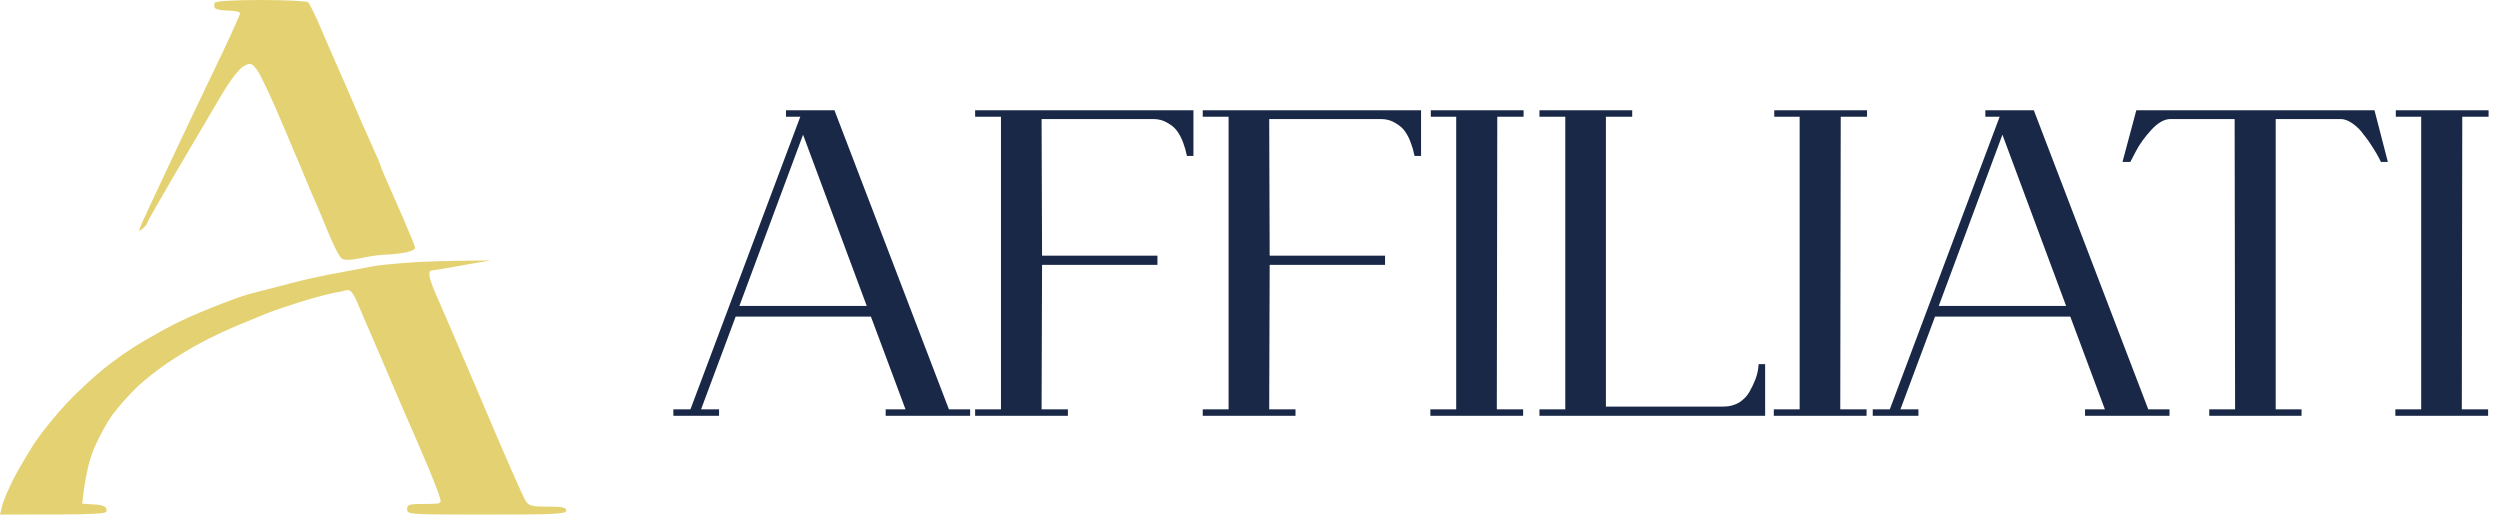
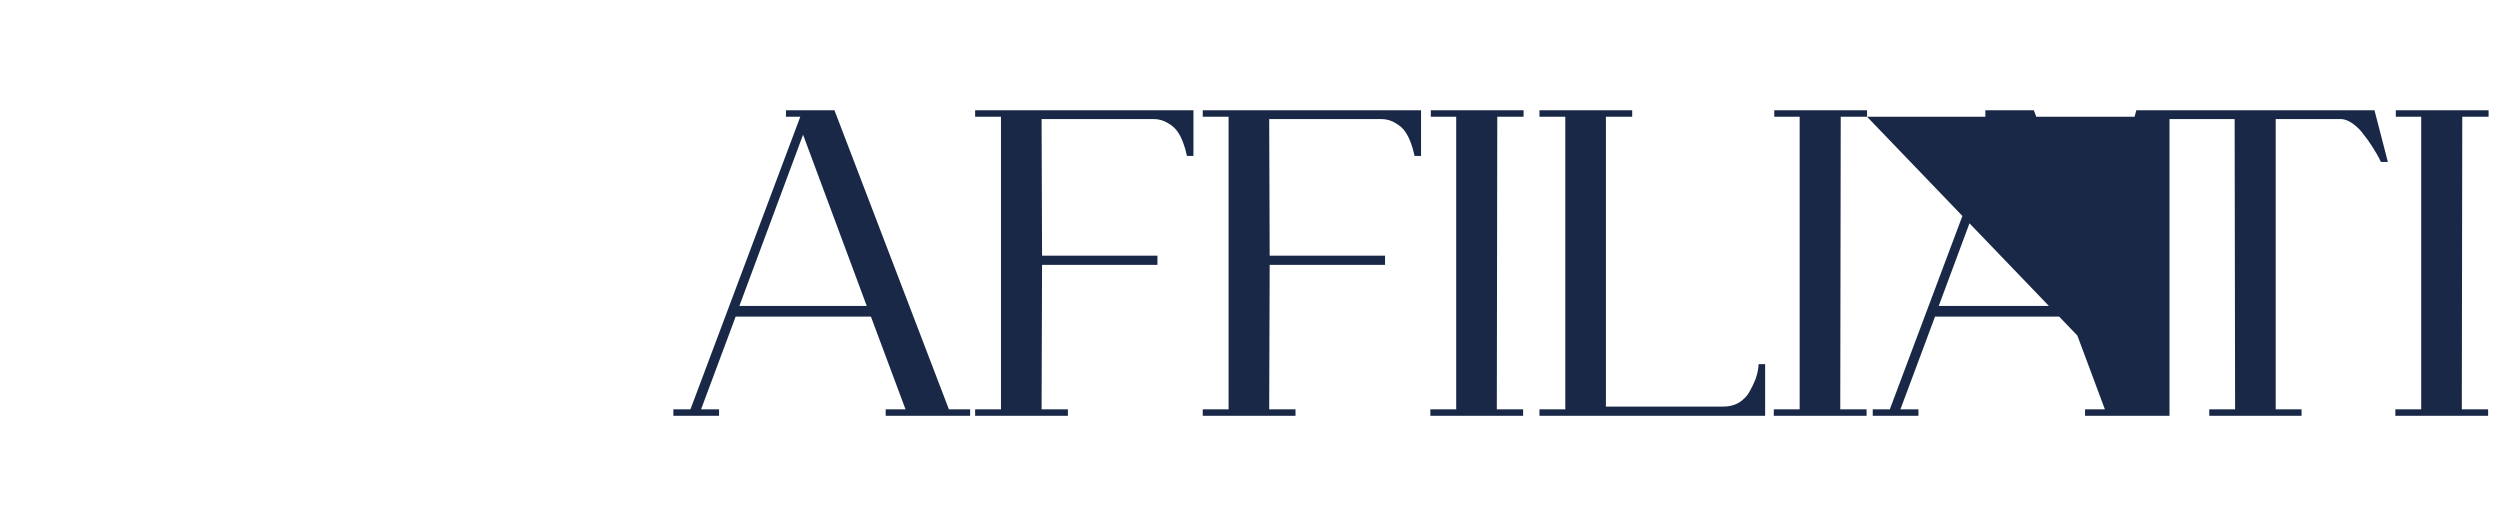
<svg xmlns="http://www.w3.org/2000/svg" width="481" height="99" viewBox="0 0 481 99" fill="none">
  <g id="Group 1">
    <g id="Vector">
-       <path d="M41.335 1.531C41.182 1.276 41.182 0.765 41.335 0.51C41.539 0.204 45.009 0 50.163 0C54.858 0 58.941 0.204 59.247 0.408C59.502 0.612 60.625 2.807 61.696 5.358C62.768 7.91 64.248 11.227 64.911 12.758C65.575 14.289 66.34 16.024 66.595 16.585C66.85 17.146 67.514 18.728 68.126 20.157C68.739 21.535 69.402 23.168 69.657 23.729C69.912 24.291 70.831 26.281 71.647 28.169C72.515 30.108 73.229 31.741 73.229 31.894C73.229 32.047 73.689 33.119 74.199 34.293C74.709 35.517 76.24 38.886 77.516 41.845C78.792 44.805 79.863 47.408 79.863 47.714C79.863 48.02 78.996 48.377 77.975 48.581C76.904 48.786 75.22 48.99 74.25 48.99C73.28 48.99 71.137 49.296 69.504 49.653C67.514 50.061 66.34 50.112 65.779 49.755C65.32 49.449 64.197 47.306 63.227 44.907C62.258 42.509 61.237 40.11 60.982 39.549C60.727 38.988 60.114 37.508 59.553 36.232C59.043 34.956 56.797 29.598 54.552 24.342C52.358 19.035 50.01 14.136 49.398 13.37C48.326 12.043 48.224 12.043 46.846 12.758C45.979 13.268 44.346 15.36 42.56 18.371C40.978 21.025 37.151 27.557 33.987 32.915C30.874 38.222 28.322 42.713 28.322 42.866C28.373 43.019 28.016 43.478 27.557 43.887C27.097 44.295 26.74 44.499 26.791 44.244C26.791 44.04 27.863 41.641 29.139 38.937C30.414 36.181 32.252 32.303 33.17 30.363C34.089 28.424 35.875 24.597 37.151 21.943C38.426 19.29 40.978 13.931 42.815 10.104C44.652 6.226 46.183 2.807 46.183 2.552C46.183 2.296 45.162 2.041 43.887 2.041C42.611 2.041 41.488 1.786 41.335 1.531Z" fill="#E4D272" />
-       <path d="M71.443 51.286C72.311 51.082 75.271 50.776 78.077 50.572C80.884 50.316 85.681 50.163 94.407 50.112L89.049 51.031C86.089 51.592 83.385 52.001 83.027 52.051C82.67 52.051 82.517 52.511 82.67 53.327C82.823 54.042 83.487 55.828 84.15 57.257C84.813 58.737 88.743 67.871 92.876 77.567C96.959 87.263 100.684 95.683 101.092 96.295C101.705 97.316 102.215 97.469 105.379 97.469C108.237 97.469 108.951 97.622 108.951 98.234C108.951 98.898 106.91 99 93.642 99C78.69 99 78.332 99 78.332 97.979C78.332 97.061 78.69 96.959 81.65 96.959C84.813 96.959 84.966 96.908 84.66 95.836C84.507 95.173 83.538 92.723 82.568 90.325C81.547 87.926 80.17 84.711 79.506 83.18C78.843 81.65 78.077 79.914 77.822 79.353C77.567 78.792 76.904 77.21 76.291 75.781C75.679 74.403 75.016 72.77 74.76 72.209C74.505 71.647 73.842 70.066 73.229 68.637C72.617 67.259 71.954 65.626 71.698 65.064C71.443 64.503 70.933 63.227 70.474 62.258C70.066 61.288 69.249 59.4 68.688 58.073C67.871 56.236 67.361 55.675 66.697 55.828C66.238 55.981 65.013 56.236 64.044 56.389C63.074 56.593 61.084 57.104 59.706 57.512C58.277 57.92 56.134 58.635 54.858 59.043C53.583 59.451 52.103 60.012 51.541 60.217C50.98 60.421 48.581 61.441 46.183 62.411C43.785 63.38 40.468 64.962 38.783 65.881C37.099 66.749 34.242 68.484 32.405 69.708C30.567 70.933 27.914 73.025 26.485 74.352C25.056 75.73 22.913 78.077 21.79 79.608C20.616 81.139 18.983 84.15 18.116 86.242C17.197 88.386 16.381 91.549 15.82 96.908L18.116 97.061C19.851 97.163 20.412 97.418 20.514 98.132C20.668 98.949 19.902 99 0 99L0.408 97.367C0.612 96.448 1.633 94.05 2.603 92.111C3.623 90.172 5.511 86.957 6.787 85.017C8.114 83.078 10.768 79.761 12.758 77.669C14.697 75.577 18.065 72.464 20.157 70.78C22.25 69.096 25.464 66.901 27.302 65.83C29.139 64.758 31.741 63.278 33.17 62.564C34.548 61.798 38.018 60.267 40.825 59.145C43.631 58.022 46.744 56.9 47.714 56.644C48.684 56.389 51.337 55.675 53.583 55.113C55.828 54.501 58.686 53.787 59.961 53.531C61.237 53.225 63.993 52.664 66.085 52.307C68.177 51.898 70.576 51.439 71.443 51.286Z" fill="#E4D272" />
-     </g>
-     <path id="Affiliati" d="M182.57 78.757H186.654V80H170.404V78.757H174.222L167.562 60.908H141.544L134.884 78.757H138.347V80H129.556V78.757H132.842L153.976 22.458H151.223V21.214H160.547L182.57 78.757ZM142.254 58.866H166.763L154.509 25.921L142.254 58.866ZM187.615 21.214H229.617V30.006H228.374C228.315 29.828 228.255 29.591 228.196 29.295C228.137 28.94 227.959 28.348 227.663 27.519C227.367 26.69 227.012 25.98 226.598 25.388C226.183 24.737 225.562 24.174 224.733 23.701C223.904 23.168 222.957 22.902 221.891 22.902H200.402L200.491 49.186H222.691V50.962H200.491L200.402 78.757H205.463V80H187.615V78.757H192.587V22.458H187.615V21.214ZM231.408 21.214H273.41V30.006H272.167C272.108 29.828 272.048 29.591 271.989 29.295C271.93 28.94 271.752 28.348 271.456 27.519C271.16 26.69 270.805 25.98 270.391 25.388C269.976 24.737 269.355 24.174 268.526 23.701C267.697 23.168 266.75 22.902 265.684 22.902H244.195L244.284 49.186H266.484V50.962H244.284L244.195 78.757H249.256V80H231.408V78.757H236.38V22.458H231.408V21.214ZM293.138 22.458H288.076L287.988 78.757H293.049V80H275.2V78.757H280.173V22.458H275.289V21.214H293.138V22.458ZM338.369 70.054H339.612V80H301.161H296.189V78.757H301.161V22.458H296.189V21.214H314.037V22.458H308.976V78.224H331.62C332.745 78.224 333.751 77.958 334.639 77.425C335.527 76.833 336.178 76.152 336.593 75.382C337.066 74.554 337.451 73.754 337.747 72.985C338.043 72.156 338.221 71.446 338.28 70.854L338.369 70.054ZM359.218 22.458H354.156L354.067 78.757H359.129V80H341.28V78.757H346.253V22.458H341.369V21.214H359.218V22.458ZM413.328 78.757H417.413V80H401.163V78.757H404.981L398.321 60.908H372.303L365.643 78.757H369.106V80H360.315V78.757H363.6L384.735 22.458H381.982V21.214H391.306L413.328 78.757ZM373.013 58.866H397.522L385.267 25.921L373.013 58.866ZM456.85 21.214L459.425 31.16H458.093C457.975 30.923 457.827 30.627 457.649 30.272C457.472 29.917 457.087 29.266 456.495 28.318C455.903 27.371 455.311 26.542 454.719 25.832C454.186 25.062 453.505 24.382 452.676 23.79C451.848 23.198 451.078 22.902 450.368 22.902H437.847V78.757H442.82V80H425.06V78.757H430.032L429.944 22.902H417.6C416.416 22.902 415.173 23.612 413.871 25.033C412.628 26.394 411.651 27.756 410.94 29.118L409.875 31.16H408.365L411.029 21.214H456.85ZM478.803 22.458H473.741L473.653 78.757H478.714V80H460.865V78.757H465.838V22.458H460.954V21.214H478.803V22.458Z" fill="#192846" />
+       </g>
+     <path id="Affiliati" d="M182.57 78.757H186.654V80H170.404V78.757H174.222L167.562 60.908H141.544L134.884 78.757H138.347V80H129.556V78.757H132.842L153.976 22.458H151.223V21.214H160.547L182.57 78.757ZM142.254 58.866H166.763L154.509 25.921L142.254 58.866ZM187.615 21.214H229.617V30.006H228.374C228.315 29.828 228.255 29.591 228.196 29.295C228.137 28.94 227.959 28.348 227.663 27.519C227.367 26.69 227.012 25.98 226.598 25.388C226.183 24.737 225.562 24.174 224.733 23.701C223.904 23.168 222.957 22.902 221.891 22.902H200.402L200.491 49.186H222.691V50.962H200.491L200.402 78.757H205.463V80H187.615V78.757H192.587V22.458H187.615V21.214ZM231.408 21.214H273.41V30.006H272.167C272.108 29.828 272.048 29.591 271.989 29.295C271.93 28.94 271.752 28.348 271.456 27.519C271.16 26.69 270.805 25.98 270.391 25.388C269.976 24.737 269.355 24.174 268.526 23.701C267.697 23.168 266.75 22.902 265.684 22.902H244.195L244.284 49.186H266.484V50.962H244.284L244.195 78.757H249.256V80H231.408V78.757H236.38V22.458H231.408V21.214ZM293.138 22.458H288.076L287.988 78.757H293.049V80H275.2V78.757H280.173V22.458H275.289V21.214H293.138V22.458ZM338.369 70.054H339.612V80H301.161H296.189V78.757H301.161V22.458H296.189V21.214H314.037V22.458H308.976V78.224H331.62C332.745 78.224 333.751 77.958 334.639 77.425C335.527 76.833 336.178 76.152 336.593 75.382C337.066 74.554 337.451 73.754 337.747 72.985C338.043 72.156 338.221 71.446 338.28 70.854L338.369 70.054ZM359.218 22.458H354.156L354.067 78.757H359.129V80H341.28V78.757H346.253V22.458H341.369V21.214H359.218V22.458ZH417.413V80H401.163V78.757H404.981L398.321 60.908H372.303L365.643 78.757H369.106V80H360.315V78.757H363.6L384.735 22.458H381.982V21.214H391.306L413.328 78.757ZM373.013 58.866H397.522L385.267 25.921L373.013 58.866ZM456.85 21.214L459.425 31.16H458.093C457.975 30.923 457.827 30.627 457.649 30.272C457.472 29.917 457.087 29.266 456.495 28.318C455.903 27.371 455.311 26.542 454.719 25.832C454.186 25.062 453.505 24.382 452.676 23.79C451.848 23.198 451.078 22.902 450.368 22.902H437.847V78.757H442.82V80H425.06V78.757H430.032L429.944 22.902H417.6C416.416 22.902 415.173 23.612 413.871 25.033C412.628 26.394 411.651 27.756 410.94 29.118L409.875 31.16H408.365L411.029 21.214H456.85ZM478.803 22.458H473.741L473.653 78.757H478.714V80H460.865V78.757H465.838V22.458H460.954V21.214H478.803V22.458Z" fill="#192846" />
  </g>
</svg>